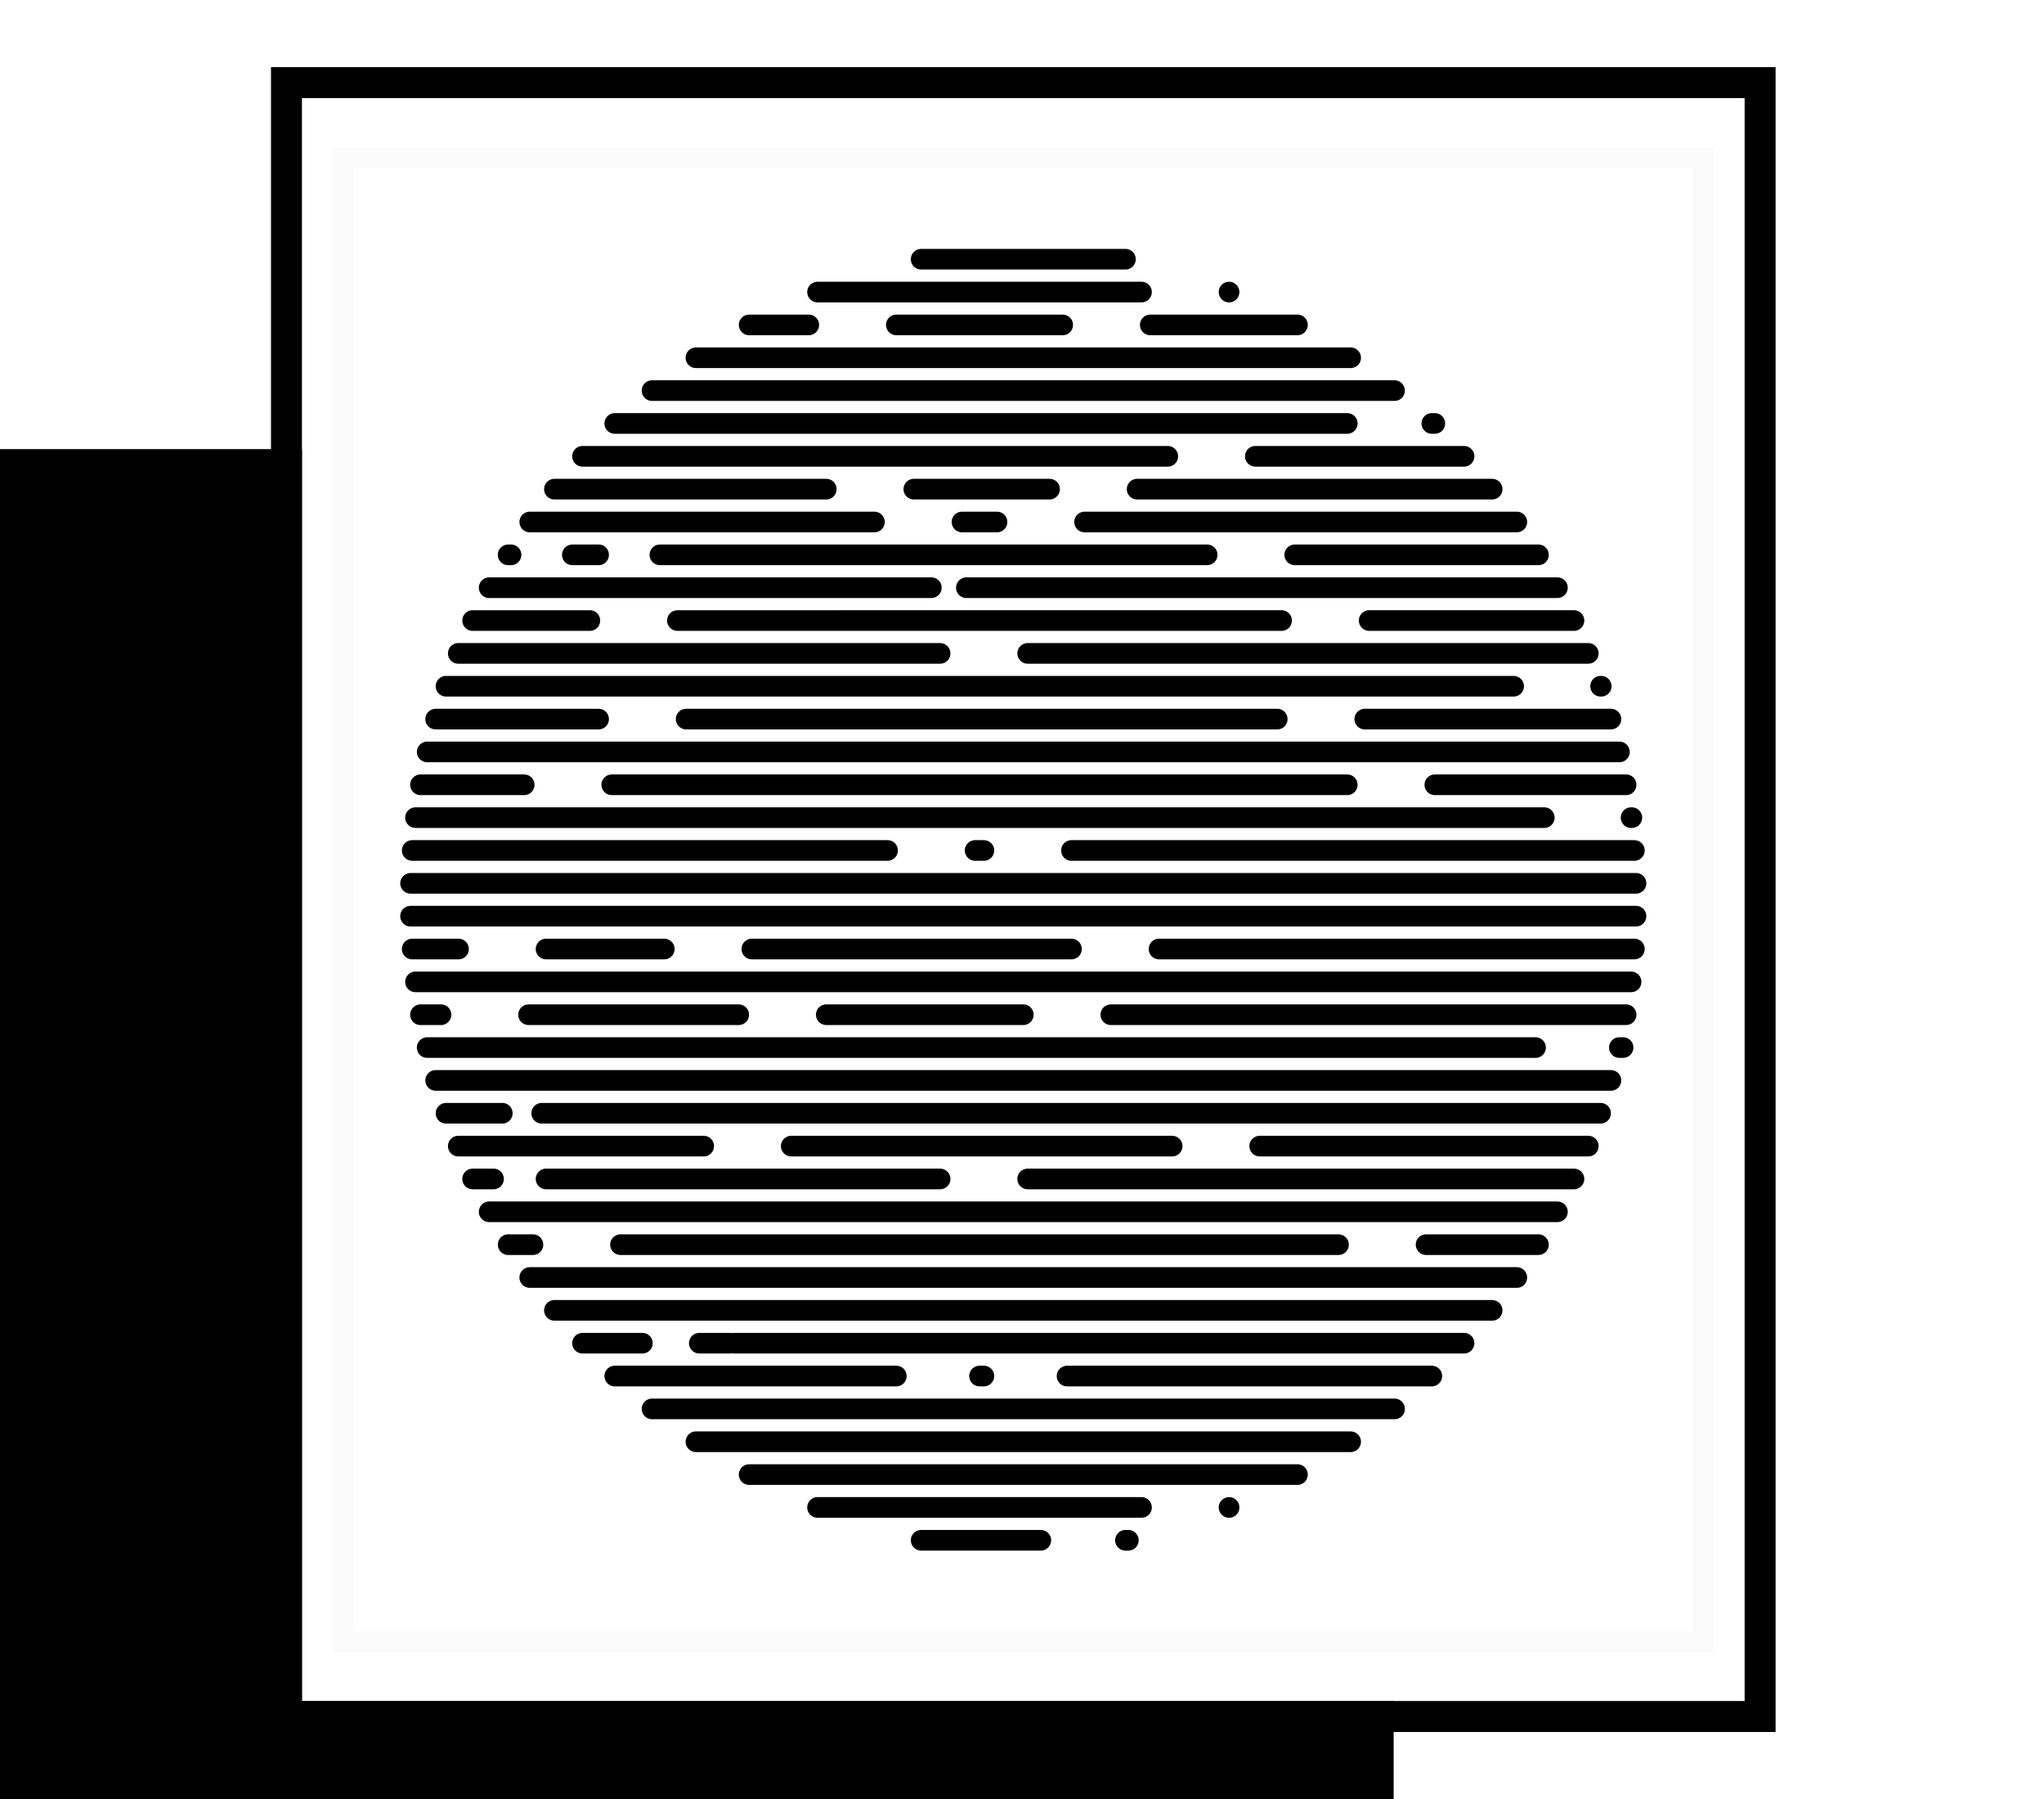
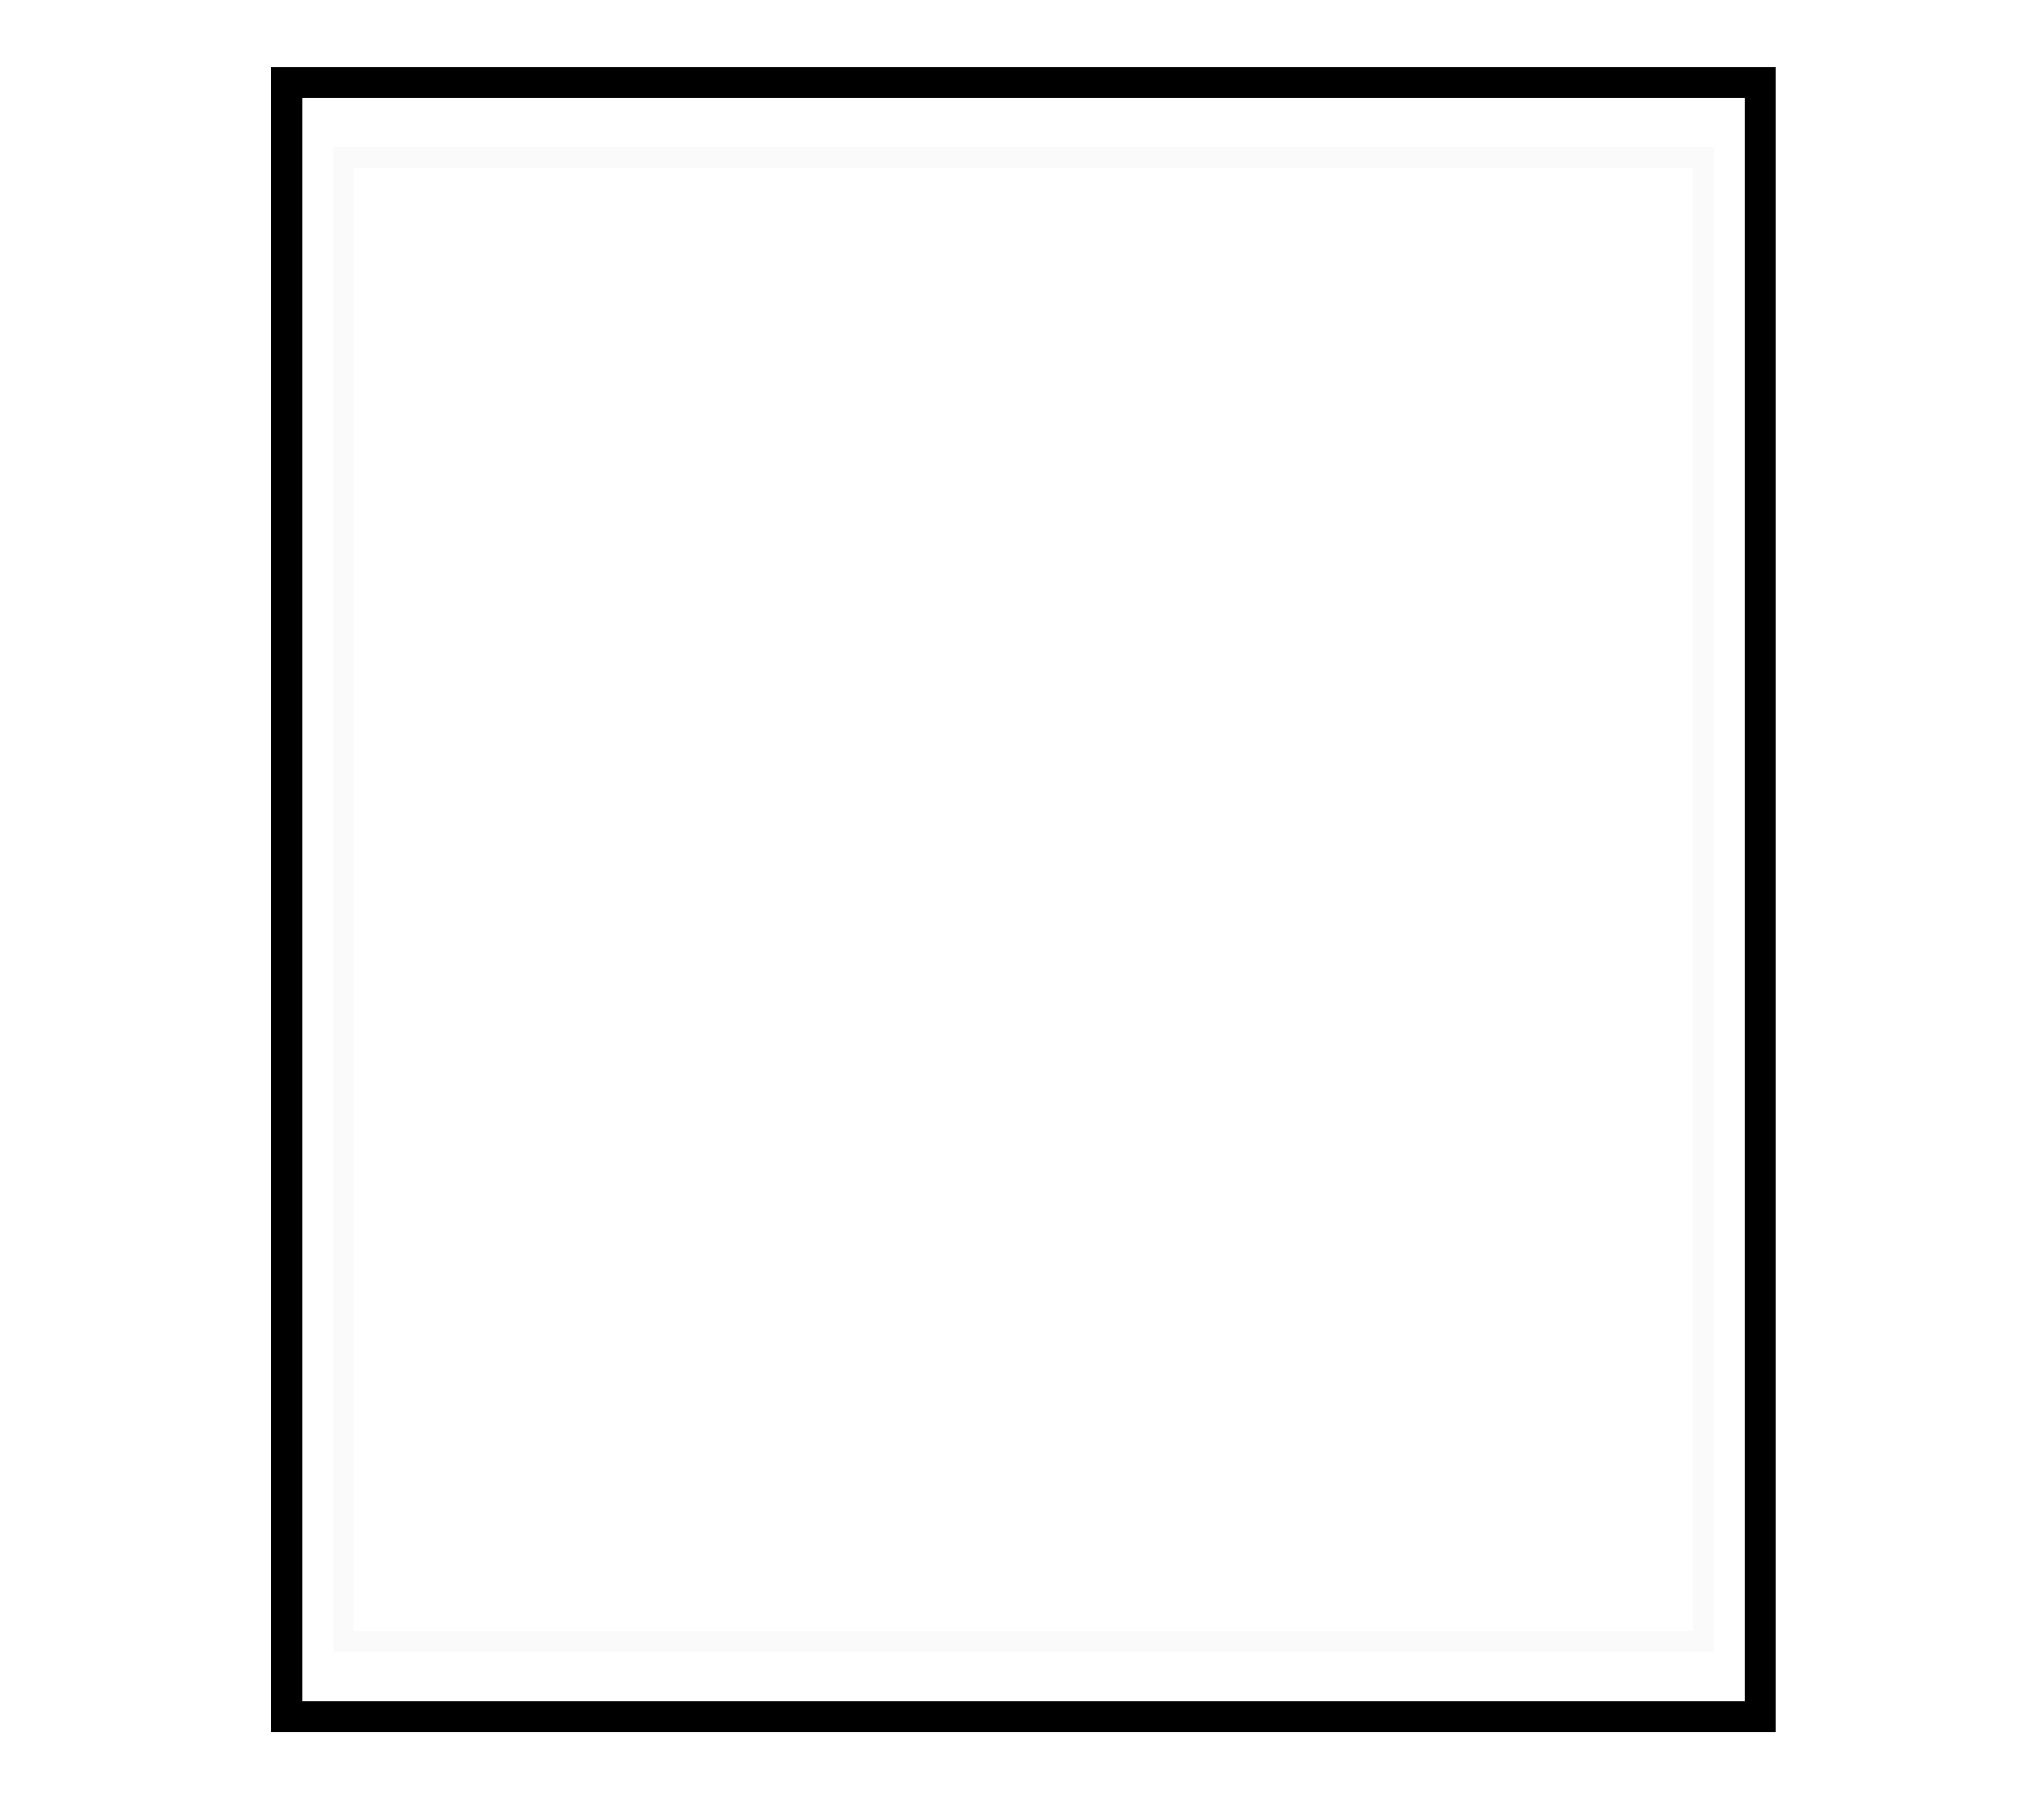
<svg xmlns="http://www.w3.org/2000/svg" xmlns:xlink="http://www.w3.org/1999/xlink" width="792" height="697">
  <defs>
-     <path id="b" d="M117 38h559v621H117z" />
    <filter id="a" width="138.1%" height="134.3%" x="-34%" y="-3.7%" filterUnits="objectBoundingBox">
      <feMorphology in="SourceAlpha" operator="dilate" radius="12.5" result="shadowSpreadOuter1" />
      <feOffset dx="-1" dy="1" in="shadowSpreadOuter1" result="shadowOffsetOuter1" />
      <feGaussianBlur in="shadowOffsetOuter1" result="shadowBlurOuter1" stdDeviation="1" />
      <feComposite in="shadowBlurOuter1" in2="SourceAlpha" operator="out" result="shadowBlurOuter1" />
      <feColorMatrix in="shadowBlurOuter1" result="shadowMatrixOuter1" values="0 0 0 0 0 0 0 0 0 0 0 0 0 0 0 0 0 0 0.1 0" />
      <feMorphology in="SourceAlpha" operator="dilate" radius="12" result="shadowSpreadOuter2" />
      <feOffset dx="-2" dy="2" in="shadowSpreadOuter2" result="shadowOffsetOuter2" />
      <feGaussianBlur in="shadowOffsetOuter2" result="shadowBlurOuter2" stdDeviation="1" />
      <feComposite in="shadowBlurOuter2" in2="SourceAlpha" operator="out" result="shadowBlurOuter2" />
      <feColorMatrix in="shadowBlurOuter2" result="shadowMatrixOuter2" values="0 0 0 0 0 0 0 0 0 0 0 0 0 0 0 0 0 0 0.09 0" />
      <feMorphology in="SourceAlpha" operator="dilate" radius="12" result="shadowSpreadOuter3" />
      <feOffset dx="-3" dy="3" in="shadowSpreadOuter3" result="shadowOffsetOuter3" />
      <feGaussianBlur in="shadowOffsetOuter3" result="shadowBlurOuter3" stdDeviation="1" />
      <feComposite in="shadowBlurOuter3" in2="SourceAlpha" operator="out" result="shadowBlurOuter3" />
      <feColorMatrix in="shadowBlurOuter3" result="shadowMatrixOuter3" values="0 0 0 0 0 0 0 0 0 0 0 0 0 0 0 0 0 0 0.08 0" />
      <feMorphology in="SourceAlpha" operator="dilate" radius="12" result="shadowSpreadOuter4" />
      <feOffset dx="-4" dy="4" in="shadowSpreadOuter4" result="shadowOffsetOuter4" />
      <feGaussianBlur in="shadowOffsetOuter4" result="shadowBlurOuter4" stdDeviation="1" />
      <feComposite in="shadowBlurOuter4" in2="SourceAlpha" operator="out" result="shadowBlurOuter4" />
      <feColorMatrix in="shadowBlurOuter4" result="shadowMatrixOuter4" values="0 0 0 0 0 0 0 0 0 0 0 0 0 0 0 0 0 0 0.07 0" />
      <feMorphology in="SourceAlpha" operator="dilate" radius="12" result="shadowSpreadOuter5" />
      <feOffset dx="-5" dy="5" in="shadowSpreadOuter5" result="shadowOffsetOuter5" />
      <feGaussianBlur in="shadowOffsetOuter5" result="shadowBlurOuter5" stdDeviation="1" />
      <feComposite in="shadowBlurOuter5" in2="SourceAlpha" operator="out" result="shadowBlurOuter5" />
      <feColorMatrix in="shadowBlurOuter5" result="shadowMatrixOuter5" values="0 0 0 0 0 0 0 0 0 0 0 0 0 0 0 0 0 0 0.06 0" />
      <feMorphology in="SourceAlpha" operator="dilate" radius="12" result="shadowSpreadOuter6" />
      <feOffset dx="-6" dy="6" in="shadowSpreadOuter6" result="shadowOffsetOuter6" />
      <feGaussianBlur in="shadowOffsetOuter6" result="shadowBlurOuter6" stdDeviation="1" />
      <feComposite in="shadowBlurOuter6" in2="SourceAlpha" operator="out" result="shadowBlurOuter6" />
      <feColorMatrix in="shadowBlurOuter6" result="shadowMatrixOuter6" values="0 0 0 0 0 0 0 0 0 0 0 0 0 0 0 0 0 0 0.05 0" />
      <feMorphology in="SourceAlpha" operator="dilate" radius="12" result="shadowSpreadOuter7" />
      <feOffset dx="-7" dy="7" in="shadowSpreadOuter7" result="shadowOffsetOuter7" />
      <feGaussianBlur in="shadowOffsetOuter7" result="shadowBlurOuter7" stdDeviation="1" />
      <feComposite in="shadowBlurOuter7" in2="SourceAlpha" operator="out" result="shadowBlurOuter7" />
      <feColorMatrix in="shadowBlurOuter7" result="shadowMatrixOuter7" values="0 0 0 0 0 0 0 0 0 0 0 0 0 0 0 0 0 0 0.04 0" />
      <feMorphology in="SourceAlpha" operator="dilate" radius="12" result="shadowSpreadOuter8" />
      <feOffset dx="-8" dy="8" in="shadowSpreadOuter8" result="shadowOffsetOuter8" />
      <feGaussianBlur in="shadowOffsetOuter8" result="shadowBlurOuter8" stdDeviation="1" />
      <feComposite in="shadowBlurOuter8" in2="SourceAlpha" operator="out" result="shadowBlurOuter8" />
      <feColorMatrix in="shadowBlurOuter8" result="shadowMatrixOuter8" values="0 0 0 0 0 0 0 0 0 0 0 0 0 0 0 0 0 0 0.03 0" />
      <feMorphology in="SourceAlpha" operator="dilate" radius="12" result="shadowSpreadOuter9" />
      <feOffset dx="-9" dy="9" in="shadowSpreadOuter9" result="shadowOffsetOuter9" />
      <feGaussianBlur in="shadowOffsetOuter9" result="shadowBlurOuter9" stdDeviation="1" />
      <feComposite in="shadowBlurOuter9" in2="SourceAlpha" operator="out" result="shadowBlurOuter9" />
      <feColorMatrix in="shadowBlurOuter9" result="shadowMatrixOuter9" values="0 0 0 0 0 0 0 0 0 0 0 0 0 0 0 0 0 0 0.03 0" />
      <feMorphology in="SourceAlpha" operator="dilate" radius="12" result="shadowSpreadOuter10" />
      <feOffset dx="-10" dy="10" in="shadowSpreadOuter10" result="shadowOffsetOuter10" />
      <feGaussianBlur in="shadowOffsetOuter10" result="shadowBlurOuter10" stdDeviation="1" />
      <feComposite in="shadowBlurOuter10" in2="SourceAlpha" operator="out" result="shadowBlurOuter10" />
      <feColorMatrix in="shadowBlurOuter10" result="shadowMatrixOuter10" values="0 0 0 0 0 0 0 0 0 0 0 0 0 0 0 0 0 0 0.03 0" />
      <feMorphology in="SourceAlpha" operator="dilate" radius="12" result="shadowSpreadOuter11" />
      <feOffset dx="-11" dy="11" in="shadowSpreadOuter11" result="shadowOffsetOuter11" />
      <feGaussianBlur in="shadowOffsetOuter11" result="shadowBlurOuter11" stdDeviation="1" />
      <feComposite in="shadowBlurOuter11" in2="SourceAlpha" operator="out" result="shadowBlurOuter11" />
      <feColorMatrix in="shadowBlurOuter11" result="shadowMatrixOuter11" values="0 0 0 0 0 0 0 0 0 0 0 0 0 0 0 0 0 0 0.06 0" />
      <feMorphology in="SourceAlpha" operator="dilate" radius="12" result="shadowSpreadOuter12" />
      <feOffset dx="-12" dy="12" in="shadowSpreadOuter12" result="shadowOffsetOuter12" />
      <feGaussianBlur in="shadowOffsetOuter12" result="shadowBlurOuter12" stdDeviation="1" />
      <feComposite in="shadowBlurOuter12" in2="SourceAlpha" operator="out" result="shadowBlurOuter12" />
      <feColorMatrix in="shadowBlurOuter12" result="shadowMatrixOuter12" values="0 0 0 0 0 0 0 0 0 0 0 0 0 0 0 0 0 0 0.02 0" />
      <feMorphology in="SourceAlpha" operator="dilate" radius="12" result="shadowSpreadOuter13" />
      <feOffset dx="-13" dy="13" in="shadowSpreadOuter13" result="shadowOffsetOuter13" />
      <feGaussianBlur in="shadowOffsetOuter13" result="shadowBlurOuter13" stdDeviation="1" />
      <feComposite in="shadowBlurOuter13" in2="SourceAlpha" operator="out" result="shadowBlurOuter13" />
      <feColorMatrix in="shadowBlurOuter13" result="shadowMatrixOuter13" values="0 0 0 0 0 0 0 0 0 0 0 0 0 0 0 0 0 0 0.02 0" />
      <feMorphology in="SourceAlpha" operator="dilate" radius="12" result="shadowSpreadOuter14" />
      <feOffset dx="-14" dy="14" in="shadowSpreadOuter14" result="shadowOffsetOuter14" />
      <feGaussianBlur in="shadowOffsetOuter14" result="shadowBlurOuter14" stdDeviation="1" />
      <feComposite in="shadowBlurOuter14" in2="SourceAlpha" operator="out" result="shadowBlurOuter14" />
      <feColorMatrix in="shadowBlurOuter14" result="shadowMatrixOuter14" values="0 0 0 0 0 0 0 0 0 0 0 0 0 0 0 0 0 0 0.01 0" />
      <feMorphology in="SourceAlpha" operator="dilate" radius="12" result="shadowSpreadOuter15" />
      <feOffset dx="-15" dy="15" in="shadowSpreadOuter15" result="shadowOffsetOuter15" />
      <feGaussianBlur in="shadowOffsetOuter15" result="shadowBlurOuter15" stdDeviation="1" />
      <feComposite in="shadowBlurOuter15" in2="SourceAlpha" operator="out" result="shadowBlurOuter15" />
      <feColorMatrix in="shadowBlurOuter15" result="shadowMatrixOuter15" values="0 0 0 0 0 0 0 0 0 0 0 0 0 0 0 0 0 0 0.01 0" />
      <feMorphology in="SourceAlpha" operator="dilate" radius="12" result="shadowSpreadOuter16" />
      <feOffset dx="-16" dy="16" in="shadowSpreadOuter16" result="shadowOffsetOuter16" />
      <feGaussianBlur in="shadowOffsetOuter16" result="shadowBlurOuter16" stdDeviation="1" />
      <feComposite in="shadowBlurOuter16" in2="SourceAlpha" operator="out" result="shadowBlurOuter16" />
      <feColorMatrix in="shadowBlurOuter16" result="shadowMatrixOuter16" values="0 0 0 0 0 0 0 0 0 0 0 0 0 0 0 0 0 0 0.01 0" />
      <feMerge>
        <feMergeNode in="shadowMatrixOuter1" />
        <feMergeNode in="shadowMatrixOuter2" />
        <feMergeNode in="shadowMatrixOuter3" />
        <feMergeNode in="shadowMatrixOuter4" />
        <feMergeNode in="shadowMatrixOuter5" />
        <feMergeNode in="shadowMatrixOuter6" />
        <feMergeNode in="shadowMatrixOuter7" />
        <feMergeNode in="shadowMatrixOuter8" />
        <feMergeNode in="shadowMatrixOuter9" />
        <feMergeNode in="shadowMatrixOuter10" />
        <feMergeNode in="shadowMatrixOuter11" />
        <feMergeNode in="shadowMatrixOuter12" />
        <feMergeNode in="shadowMatrixOuter13" />
        <feMergeNode in="shadowMatrixOuter14" />
        <feMergeNode in="shadowMatrixOuter15" />
        <feMergeNode in="shadowMatrixOuter16" />
      </feMerge>
    </filter>
  </defs>
  <g fill="none" fill-rule="evenodd">
    <use fill="#000" filter="url(#a)" xlink:href="#b" />
    <use fill="#FFF" xlink:href="#b" />
    <path stroke="#000" stroke-width="12" d="M111 32h571v633H111z" />
    <path d="M0 0h792v697H0z" />
    <path stroke="#000" stroke-opacity=".02" stroke-width="8" d="M133 61h527v575H133z" />
    <g stroke="#000" stroke-linecap="round" stroke-width="8">
-       <path d="M356.921 100.424h7.347m33.928 0h-35.625m33.929 0h39.579M316.776 113.15h125.528m33.928 0h-.008m-185.952 12.726h23.103m33.929 0h64.464m33.928 0h57.032M269.658 138.6h70.86m33.928 0h-33.928m33.928 0h-95m33.929 0h209.967m-270.689 12.726h210.008m33.928 0H262.482m33.929 0h243.936m-302.145 12.726h283.834m33.928 0h-1.166m-329.082 12.726h11.32m33.928 0h-44.107m33.929 0h191.696m33.929 0h80.873m-352.46 12.725H320.16m33.928 0h52.59m33.928 0h137.57M205.272 202.23h133.548m33.929 0h13.571m33.929 0h167.477m-390.838 12.726h1.129m33.928 0h-10.178m33.928 0H467.75m33.929 0h94.431M189.54 227.68h137.406m33.929 0h-147.59m33.93 0h93.303m33.928 0h229.015m-420.336 12.726h45.429m33.928 0H496.59m33.929 0h79.357M177.57 253.133h8.573m33.928 0h62.768m33.929 0H181.054m33.928 0h149.286m33.928 0H615.43m-442.616 12.726H586.5m33.929 0h-.243m-451.375 12.725h63.135m33.929 0h229.018m33.928 0h95.368M165.525 291.31h266.6m33.929 0H172.57m33.929 0H254m33.929 0h339.547m-464.55 12.726h40.181m33.929 0h285m33.928 0h74.109M160.996 316.76h437.379m33.929 0h-.3m-472.287 12.726H343.91m33.928 0h3.393m33.929 0h218.122M159.08 342.213h217.063m33.928 0H198.018m33.928 0h-61.071m33.929 0h-10.179m33.929 0h-67.858m33.929 0H633.92m-474.84 12.726H301.5m33.929 0h-30.536m33.928 0h-95m33.929 0h356.17m-474.203 12.725h17.944m33.928 0h45.804m33.928 0h123.84m33.928 0h184.194M160.996 380.39h59.075m33.929 0h22.054m33.928 0H277.75m33.929 0H204.804m33.928 0h393.272m-469.078 12.726h7.949m33.929 0h81.428m33.929 0H396.5m33.929 0h199.644m-464.549 12.726h429.458m33.929 0h-1.435M168.81 418.567h383.76m33.929 0H174.268m33.928 0H624.19m-451.375 12.726h21.811m33.929 0h64.464m33.928 0h-22.053m33.928 0H209.893m33.928 0h376.365M177.57 444.019h95.09m33.93 0h147.589m33.928 0H615.43m-432.305 12.725h8.107m33.929 0h30.535m33.929 0h-78.036m33.929 0h118.75m33.928 0h211.68M189.538 469.47h152.675m33.929 0h-78.036m33.929 0h-91.607m33.928 0h329.104m-406.572 12.726h9.611m33.929 0h278.214m33.928 0h43.54m-390.838 12.726h247.21m33.928 0H272.66m33.928 0h281.138m-372.903 12.725h57.837m33.928 0h3.393m33.929 0h-78.036m33.929 0h-59.375m33.928 0h303.82m-352.46 12.726h23.194m33.928 0h-11.875m33.929 0h-1.697m33.929 0h-52.59m33.93 0h248.819M238.202 533.1h109.102m33.928 0h-1.696m33.928 0h141.334m-302.145 12.726h98.043m33.929 0h-52.59m33.93 0h-105.18m33.93 0h245.632M269.658 558.55h160.77m33.93 0H294.713m33.929 0h194.699m-233.07 12.726h128.282m33.928 0H306.59m33.929 0h162.21m-185.952 12.726h125.528m33.928 0h-.008M356.92 596.727h46.365m33.928 0h-1.135" />
-     </g>
+       </g>
  </g>
</svg>